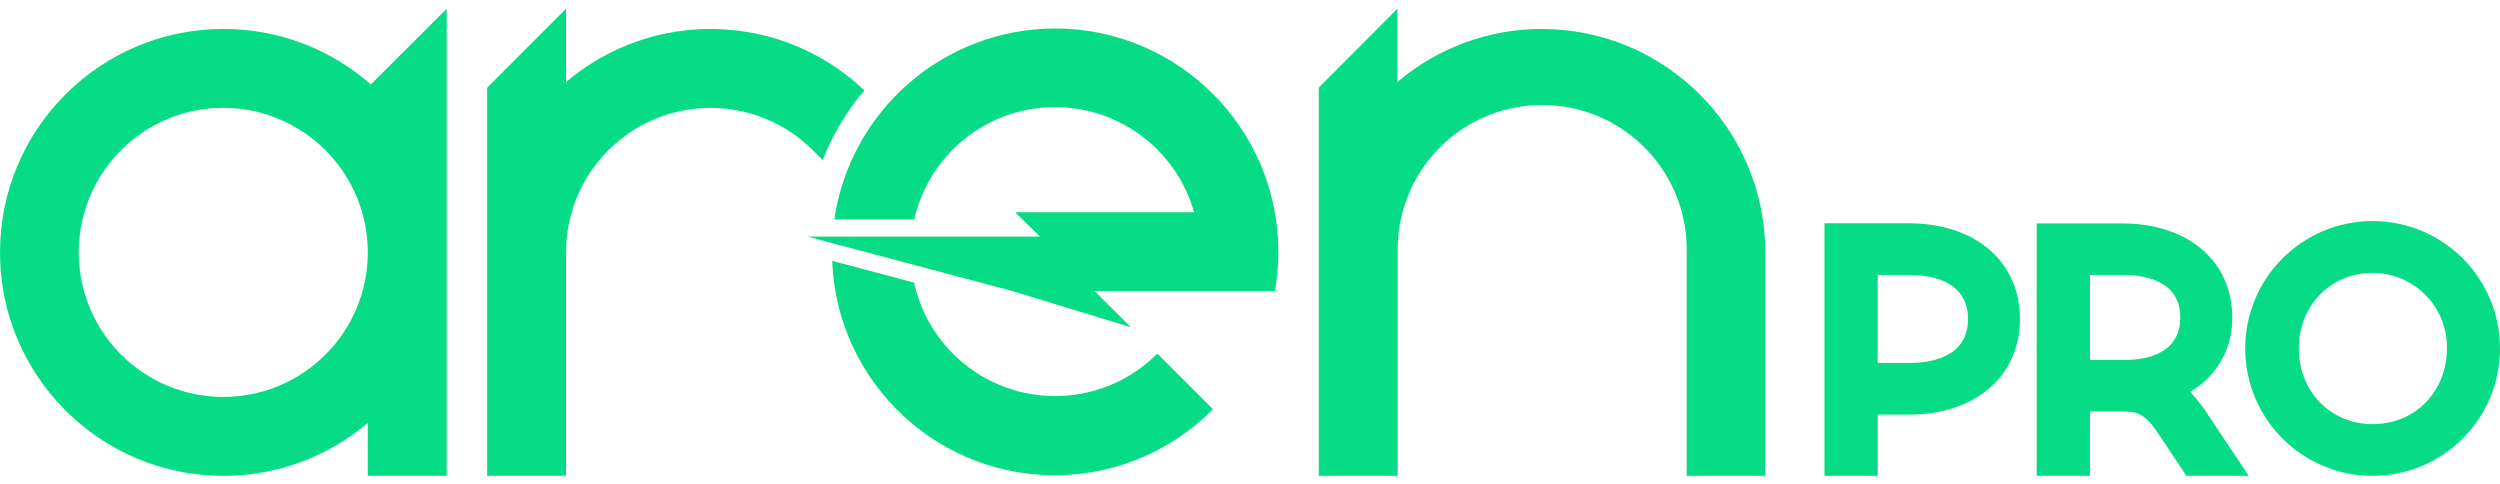
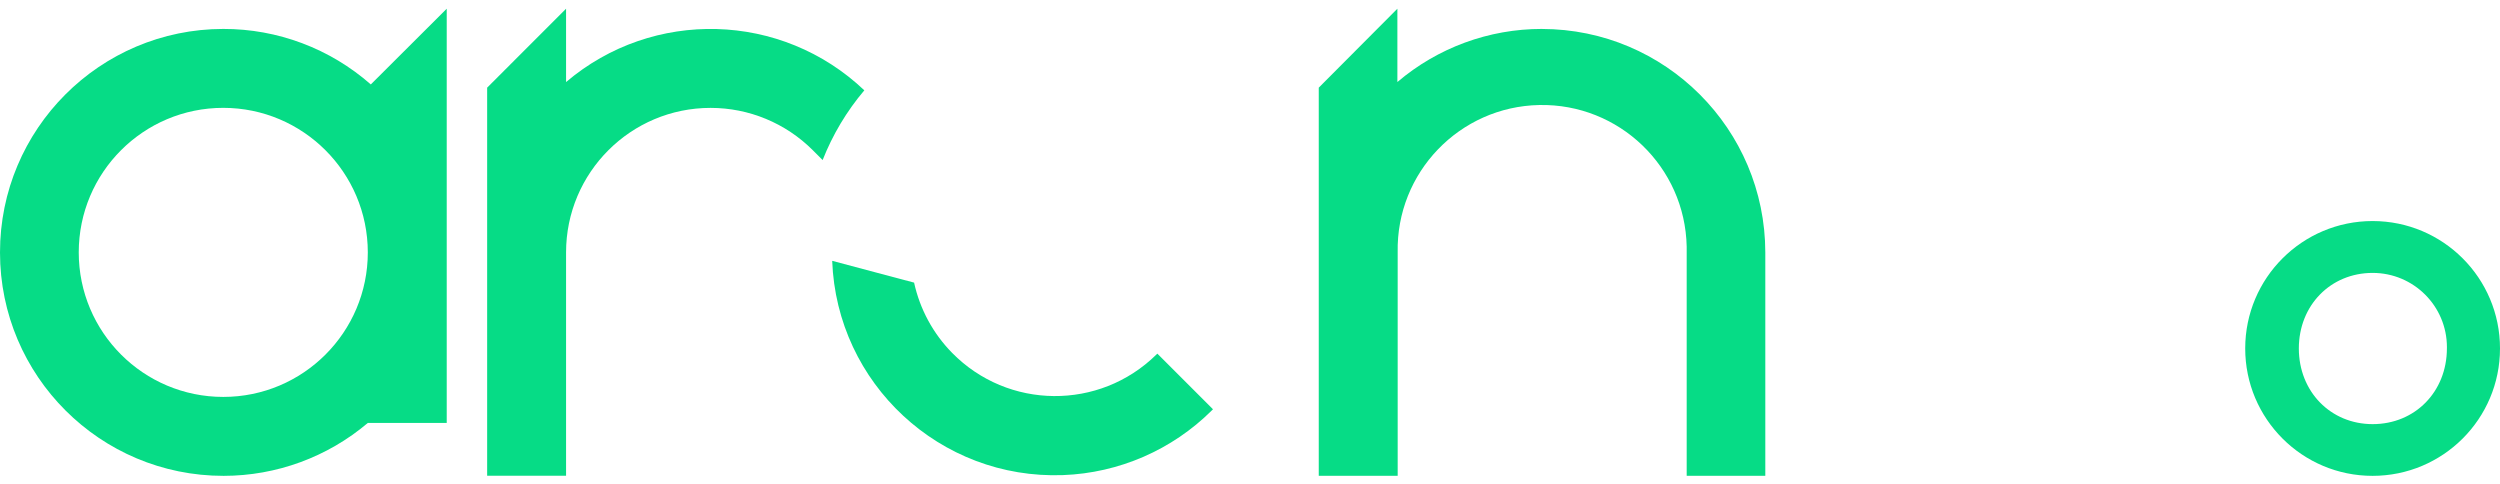
<svg xmlns="http://www.w3.org/2000/svg" width="129" height="25" viewBox="0 0 129 25" fill="none">
  <g clip-path="url(#clip0_167_809)">
-     <path d="M98.491 11.521H94.142V24.55H96.891V21.395H98.491C101.924 21.395 104.231 19.411 104.231 16.459C104.231 13.507 101.935 11.521 98.491 11.521ZM98.574 18.728H96.891V14.187H98.574C99.458 14.187 101.55 14.408 101.55 16.459C101.55 18.51 99.469 18.728 98.574 18.728Z" fill="#06DC86" />
-     <path d="M113.008 20.216C114.381 19.434 115.217 17.965 115.186 16.385C115.186 13.48 112.905 11.529 109.511 11.529H105.091V24.55H107.84V21.233H109.431C110.353 21.233 110.686 21.312 111.549 22.641L112.815 24.55H116.036L114.033 21.554C113.738 21.074 113.394 20.626 113.008 20.216H113.008ZM112.502 16.385C112.502 18.288 110.69 18.575 109.611 18.575H107.843V14.187H109.611C110.48 14.187 112.502 14.399 112.502 16.377V16.385Z" fill="#06DC86" />
    <path d="M122.429 11.406C118.799 11.405 115.854 14.347 115.853 17.977C115.851 21.608 118.793 24.553 122.423 24.554C126.054 24.555 128.999 21.614 129 17.983V17.98C129 14.351 126.059 11.408 122.429 11.406ZM122.429 21.885C120.258 21.885 118.62 20.205 118.62 17.98C118.62 15.756 120.258 14.082 122.429 14.082C124.545 14.082 126.26 15.796 126.261 17.912C126.261 17.938 126.261 17.964 126.26 17.99C126.254 20.205 124.625 21.885 122.429 21.885Z" fill="#06DC86" />
-     <path d="M11.521 1.493C5.153 1.499 -0.005 6.665 4.0049e-06 13.034C0.005 19.402 5.172 24.559 11.54 24.554C14.264 24.552 16.899 23.585 18.978 21.825V24.551H23.051V0.45L19.134 4.357C17.03 2.506 14.322 1.487 11.52 1.493H11.521ZM18.979 13.023C18.979 17.142 15.64 20.481 11.521 20.481C7.402 20.481 4.063 17.142 4.063 13.023C4.063 8.904 7.402 5.565 11.521 5.565C15.638 5.568 18.976 8.905 18.979 13.023Z" fill="#06DC86" />
+     <path d="M11.521 1.493C5.153 1.499 -0.005 6.665 4.0049e-06 13.034C0.005 19.402 5.172 24.559 11.54 24.554C14.264 24.552 16.899 23.585 18.978 21.825H23.051V0.45L19.134 4.357C17.03 2.506 14.322 1.487 11.52 1.493H11.521ZM18.979 13.023C18.979 17.142 15.64 20.481 11.521 20.481C7.402 20.481 4.063 17.142 4.063 13.023C4.063 8.904 7.402 5.565 11.521 5.565C15.638 5.568 18.976 8.905 18.979 13.023Z" fill="#06DC86" />
    <path d="M79.563 1.493C76.831 1.49 74.186 2.462 72.105 4.233V0.45L68.048 4.523V24.55H72.12V13.024C72.038 8.905 75.311 5.5 79.428 5.419C83.546 5.337 86.951 8.609 87.033 12.727C87.035 12.826 87.035 12.925 87.033 13.024V24.551H91.09V13.024C91.083 6.659 85.927 1.502 79.563 1.494L79.563 1.493Z" fill="#06DC86" />
    <path d="M42.448 8.259C42.963 6.95 43.69 5.735 44.599 4.661C40.332 0.607 33.695 0.423 29.209 4.234V0.45L25.137 4.523V24.547H29.209V13.024C29.209 8.905 32.549 5.566 36.668 5.567C38.645 5.567 40.54 6.352 41.939 7.749L42.449 8.259H42.448Z" fill="#06DC86" />
-     <path d="M54.444 1.469C48.728 1.477 43.88 5.67 43.049 11.326H47.175C48.088 7.312 52.081 4.799 56.094 5.712C58.755 6.317 60.872 8.328 61.613 10.954H52.382L53.663 12.207H41.665L51.218 14.746L52.179 15L58.349 16.883L56.478 15.017H65.799L65.878 14.369C65.933 13.91 65.962 13.447 65.963 12.984C65.955 6.627 60.803 1.475 54.444 1.469L54.444 1.469Z" fill="#06DC86" />
    <path d="M59.719 18.248L59.663 18.302C56.728 21.185 52.012 21.143 49.129 18.208C48.147 17.209 47.467 15.952 47.167 14.583L42.941 13.46C43.178 19.802 48.512 24.752 54.855 24.515C57.74 24.407 60.48 23.216 62.528 21.18L62.59 21.118L59.72 18.248H59.719Z" fill="#06DC86" />
  </g>
  <defs>
    <clipPath id="clip0_167_809">
      <rect width="129" height="24.103" fill="white" transform="translate(0 0.45)" />
    </clipPath>
  </defs>
</svg>